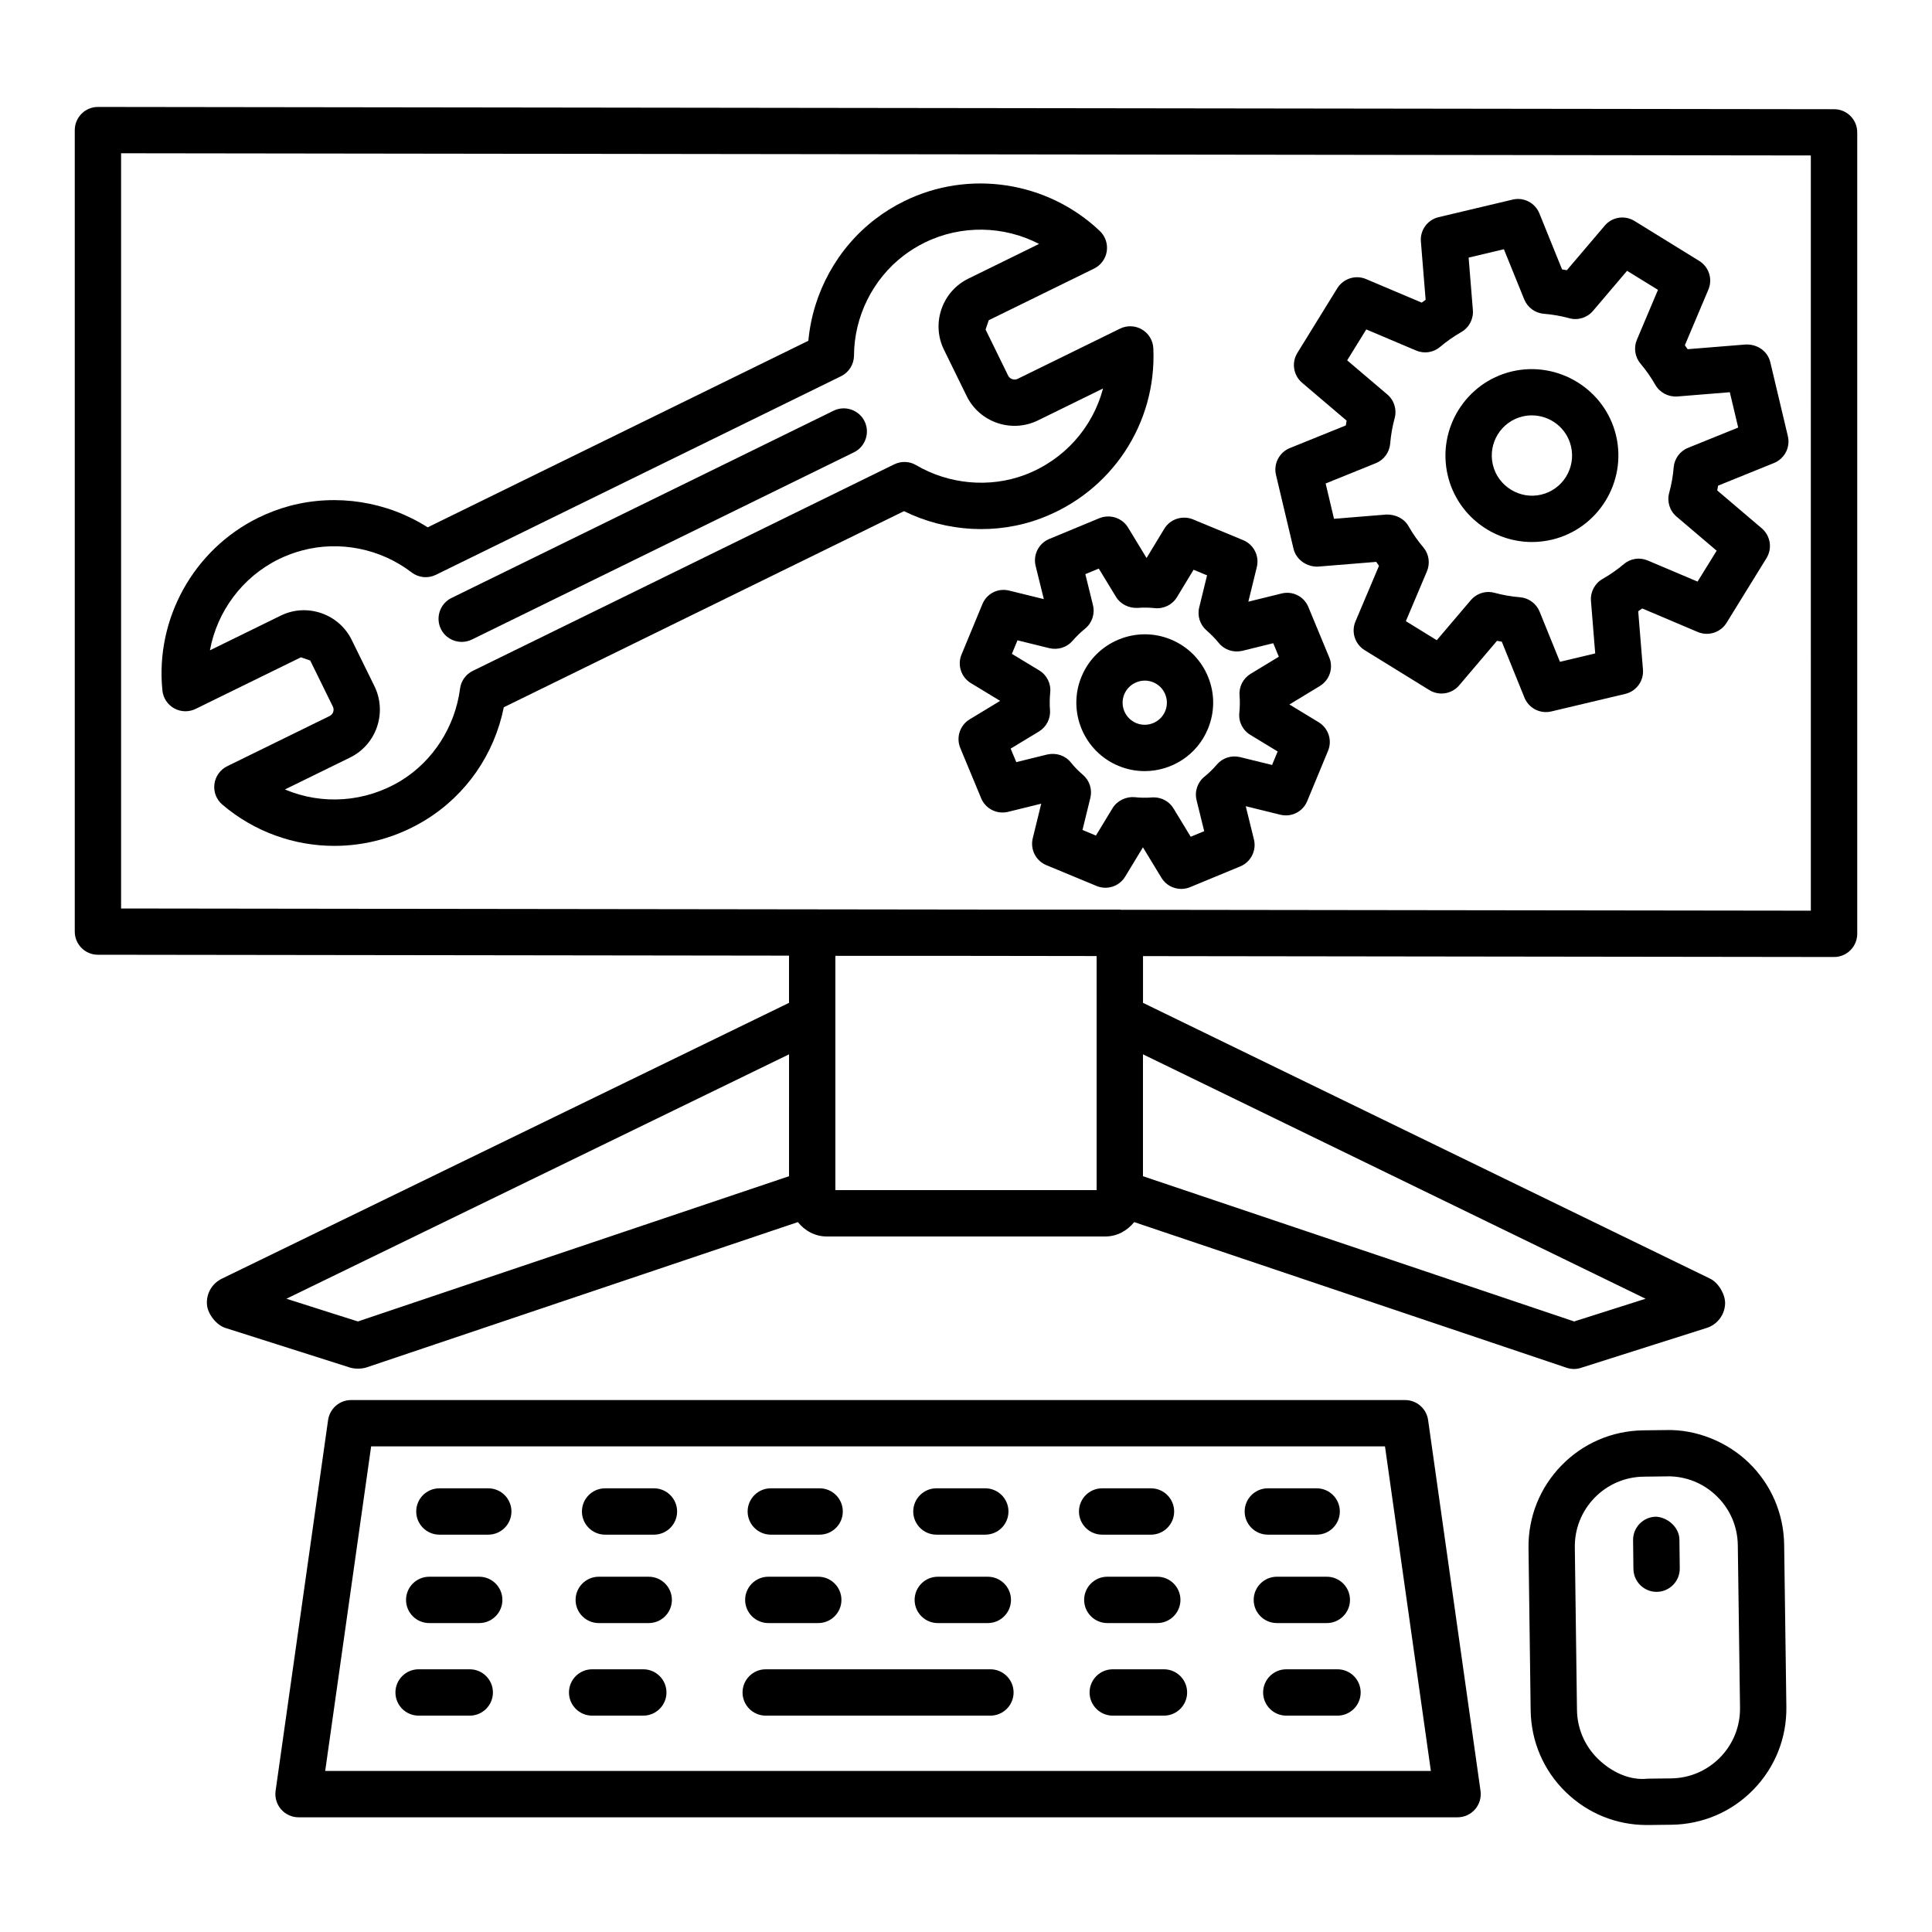
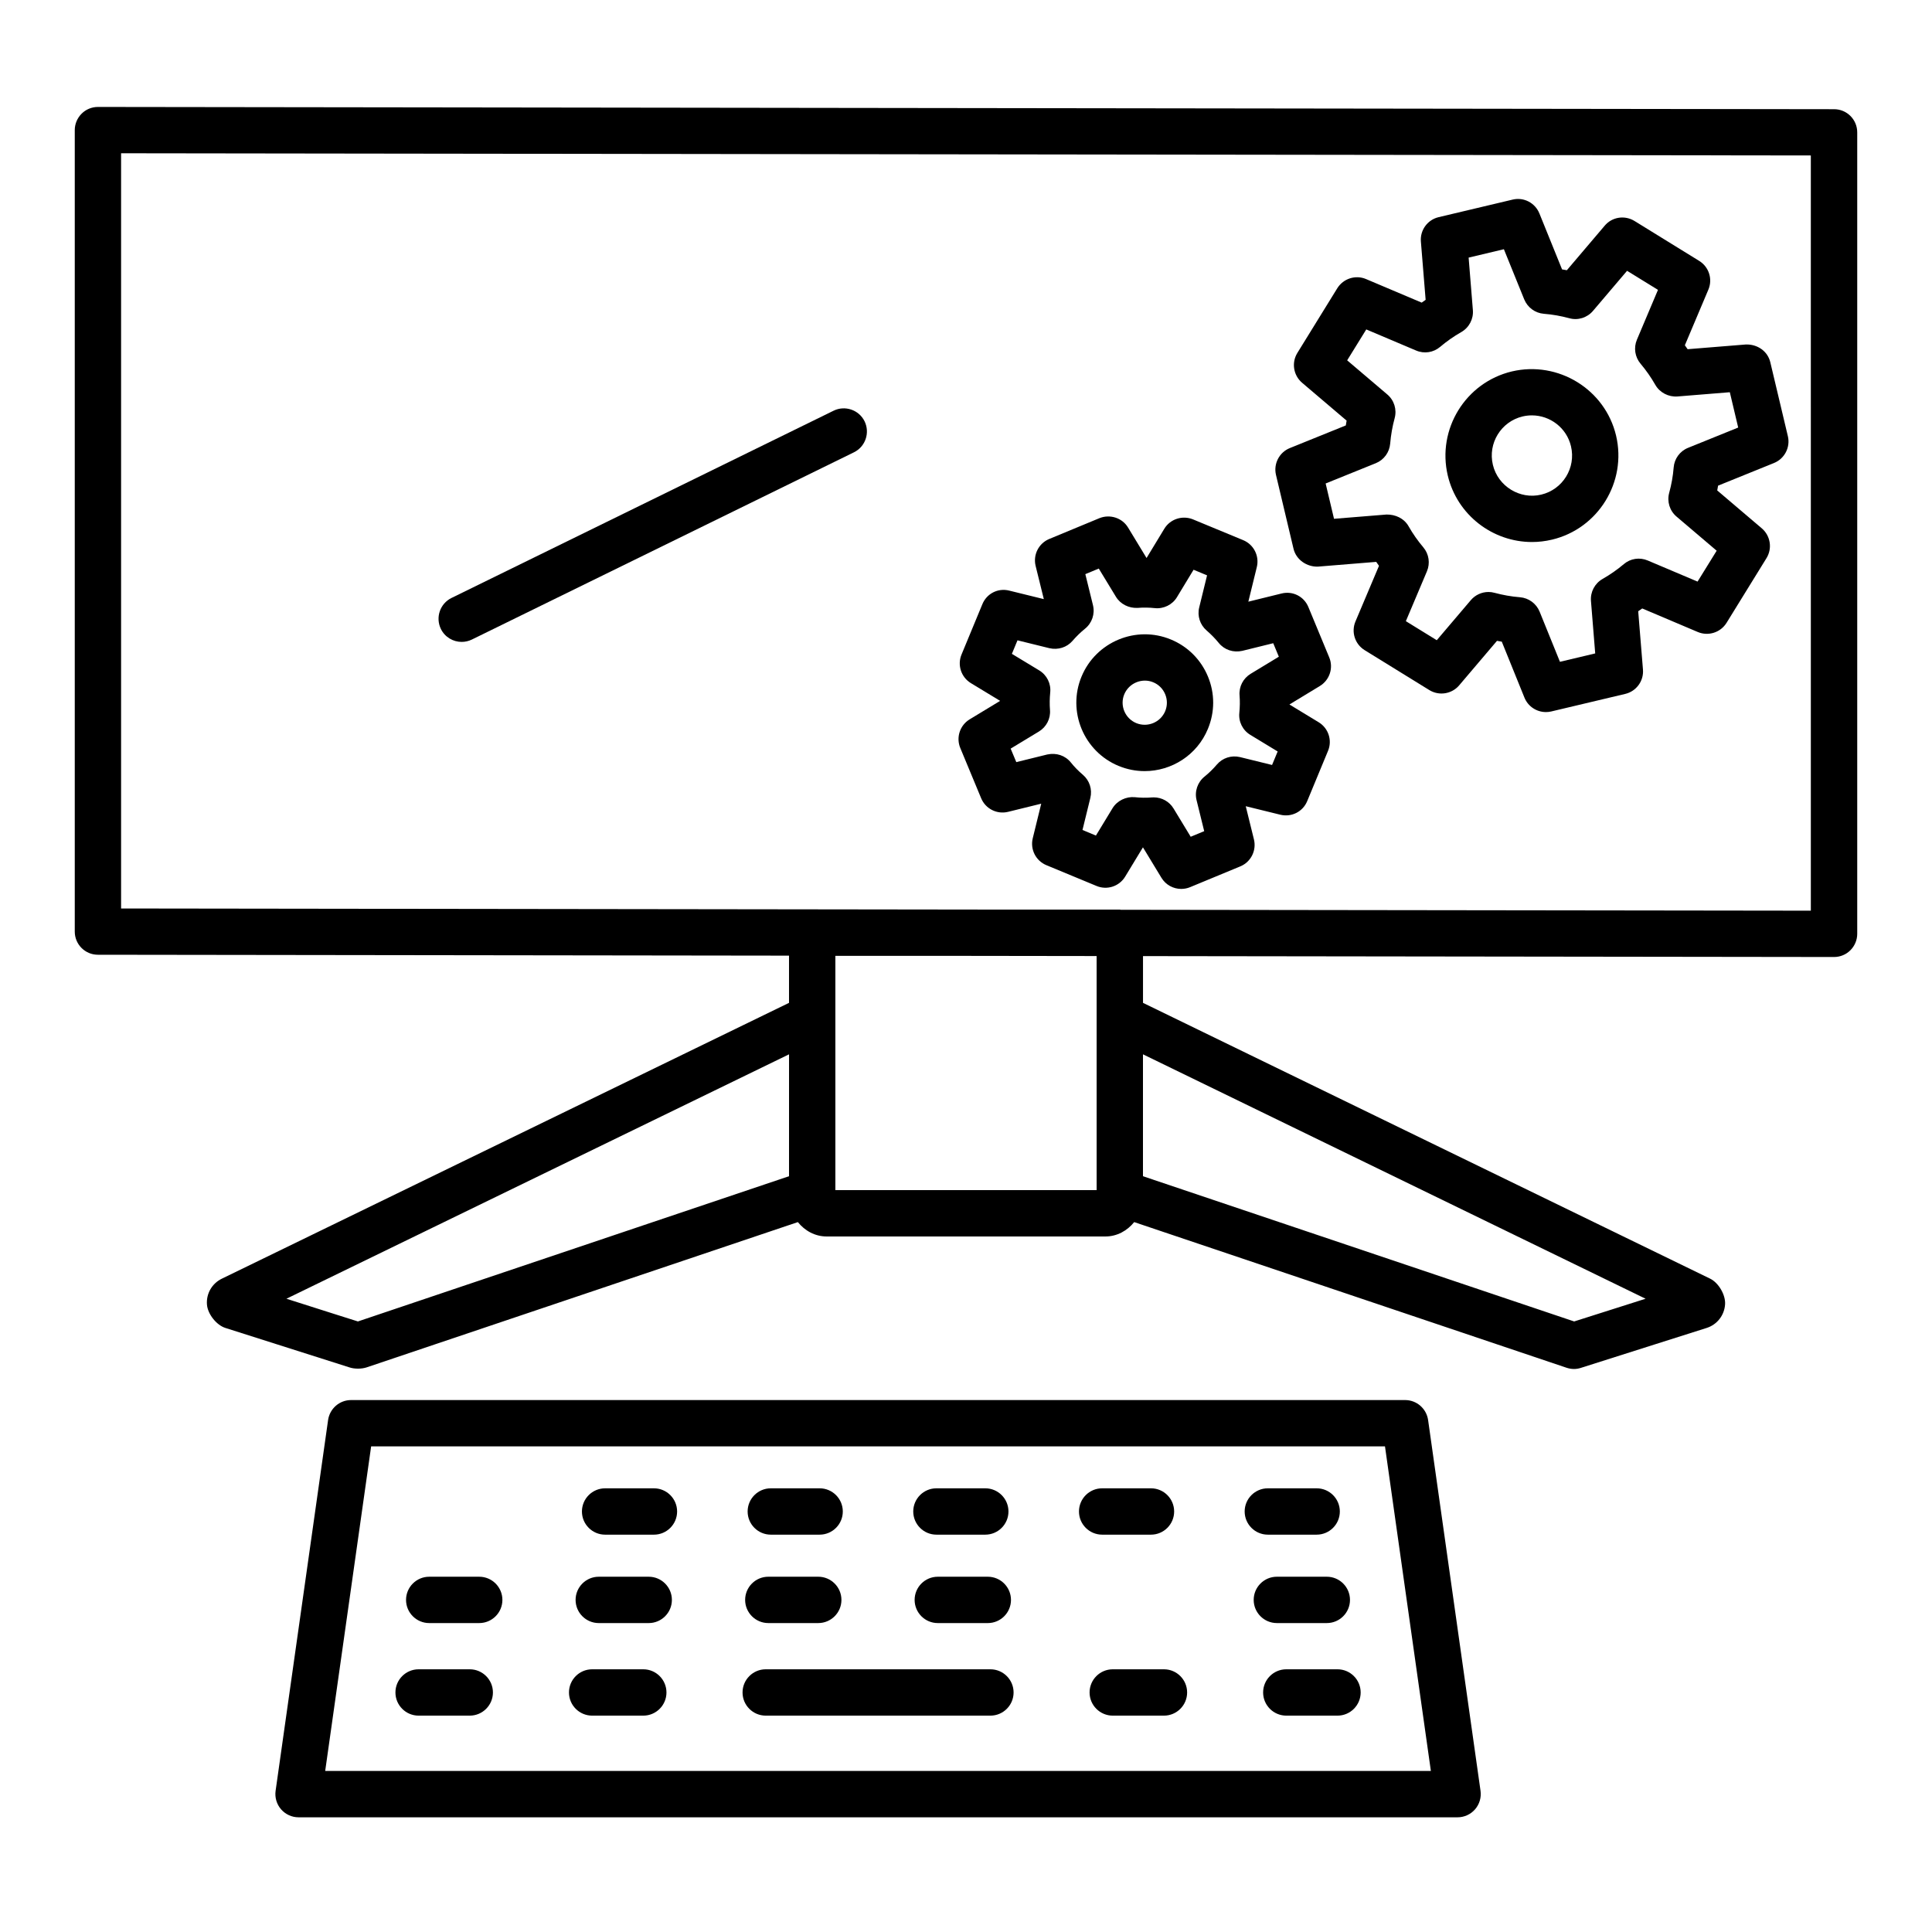
<svg xmlns="http://www.w3.org/2000/svg" fill="#000000" width="800px" height="800px" version="1.1" viewBox="144 144 512 512">
  <g>
    <path d="m630.05 172.94-460.08-0.598h-0.016c-1.633 0-3.191 0.645-4.328 1.789-1.152 1.152-1.812 2.719-1.812 4.344v212.41c0 3.387 2.742 6.133 6.125 6.133l183.16 0.238v12.512l-150.27 73.078c-2.621 1.258-4.195 3.938-3.984 6.844 0.164 2.5 2.5 5.481 4.898 6.231l32.918 10.469c0.645 0.211 1.438 0.316 2.231 0.316 0.809 0 1.602-0.121 2.246-0.328l114.3-38.508c1.832 2.266 4.512 3.809 7.644 3.809h73.848c3.129 0 5.812-1.543 7.644-3.809l114.58 38.598c0.645 0.211 1.305 0.328 1.961 0.328 0.629 0 1.258-0.105 1.855-0.301l19.664-6.246 13.645-4.328c2.769-0.883 4.688-3.34 4.883-6.231 0.18-2.5-1.707-5.734-3.953-6.828l-150.3-73.094v-12.391l183.12 0.238h0.016c1.633 0 3.191-0.645 4.328-1.789 1.152-1.152 1.812-2.719 1.812-4.344v-212.41c0-3.383-2.742-6.133-6.125-6.133zm-276.95 282.77-114.25 38.488-6.711-2.125-12.234-3.894 133.2-64.773zm81.52-42.105v45.789h-69.238v-62.078h34.594l34.641 0.047zm145.48 74.574-18.93 6.019-114.27-38.488v-32.305zm43.793-102.84-182.87-0.238c-0.094-0.004-0.172-0.055-0.266-0.055h-40.766l-223.9-0.289v-200.14l447.8 0.582z" />
    <path d="m516.37 515.03h-279.34c-3.055 0-5.644 2.262-6.082 5.285l-13.914 98.293c-0.238 1.754 0.285 3.535 1.453 4.883 1.168 1.332 2.848 2.113 4.629 2.113h307.16c1.781 0 3.461-0.777 4.629-2.113 1.168-1.348 1.691-3.129 1.453-4.883l-13.898-98.293c-0.438-3.023-3.027-5.285-6.082-5.285zm-286.19 98.289 12.176-86.012h268.68l12.16 86.012z" />
-     <path d="m273.4 538.42h-12.957c-3.387 0-6.141 2.754-6.141 6.141s2.754 6.141 6.141 6.141h12.953c3.387 0 6.141-2.754 6.141-6.141 0.004-3.383-2.754-6.141-6.137-6.141z" />
    <path d="m317.3 538.42h-12.941c-3.387 0-6.141 2.754-6.141 6.141s2.754 6.141 6.141 6.141h12.941c3.387 0 6.141-2.754 6.141-6.141 0-3.383-2.754-6.141-6.141-6.141z" />
    <path d="m348.27 550.7h12.941c3.387 0 6.141-2.754 6.141-6.141s-2.754-6.141-6.141-6.141h-12.941c-3.387 0-6.141 2.754-6.141 6.141s2.754 6.141 6.141 6.141z" />
    <path d="m392.16 550.7h12.953c3.387 0 6.141-2.754 6.141-6.141s-2.754-6.141-6.141-6.141h-12.953c-3.387 0-6.141 2.754-6.141 6.141 0.004 3.387 2.758 6.141 6.141 6.141z" />
    <path d="m436.08 550.7h12.941c3.387 0 6.141-2.754 6.141-6.141s-2.754-6.141-6.141-6.141h-12.941c-3.387 0-6.141 2.754-6.141 6.141s2.754 6.141 6.141 6.141z" />
    <path d="m492.93 550.7c3.387 0 6.141-2.754 6.141-6.141s-2.754-6.141-6.141-6.141h-12.941c-3.387 0-6.141 2.754-6.141 6.141s2.754 6.141 6.141 6.141z" />
    <path d="m271 561.85h-13.254c-3.387 0-6.141 2.754-6.141 6.141s2.754 6.141 6.141 6.141h13.254c3.387 0 6.141-2.754 6.141-6.141s-2.754-6.141-6.141-6.141z" />
    <path d="m315.92 561.85h-13.242c-3.387 0-6.141 2.754-6.141 6.141s2.754 6.141 6.141 6.141h13.238c3.387 0 6.141-2.754 6.141-6.141 0.004-3.387-2.754-6.141-6.137-6.141z" />
    <path d="m347.61 574.13h13.238c3.387 0 6.141-2.754 6.141-6.141s-2.754-6.141-6.141-6.141h-13.238c-3.387 0-6.141 2.754-6.141 6.141 0 3.383 2.758 6.141 6.141 6.141z" />
    <path d="m405.78 561.85h-13.254c-3.387 0-6.141 2.754-6.141 6.141s2.754 6.141 6.141 6.141h13.254c3.387 0 6.141-2.754 6.141-6.141-0.004-3.387-2.758-6.141-6.141-6.141z" />
-     <path d="m437.45 574.13h13.238c3.387 0 6.141-2.754 6.141-6.141s-2.754-6.141-6.141-6.141h-13.238c-3.387 0-6.141 2.754-6.141 6.141 0 3.383 2.758 6.141 6.141 6.141z" />
    <path d="m495.62 574.13c3.387 0 6.141-2.754 6.141-6.141s-2.758-6.141-6.141-6.141h-13.238c-3.387 0-6.141 2.754-6.141 6.141s2.758 6.141 6.141 6.141z" />
    <path d="m268.49 586.38h-13.555c-3.387 0-6.141 2.754-6.141 6.141s2.754 6.141 6.141 6.141h13.555c3.387 0 6.141-2.758 6.141-6.141 0-3.387-2.754-6.141-6.141-6.141z" />
    <path d="m314.48 586.38h-13.555c-3.387 0-6.141 2.754-6.141 6.141s2.754 6.141 6.141 6.141h13.555c3.387 0 6.141-2.758 6.141-6.141-0.004-3.387-2.758-6.141-6.141-6.141z" />
    <path d="m406.47 586.38h-59.547c-3.387 0-6.141 2.754-6.141 6.141s2.754 6.141 6.141 6.141h59.547c3.387 0 6.141-2.758 6.141-6.141 0-3.387-2.758-6.141-6.141-6.141z" />
    <path d="m452.46 586.38h-13.57c-3.387 0-6.141 2.754-6.141 6.141s2.754 6.141 6.141 6.141h13.57c3.387 0 6.141-2.758 6.141-6.141 0-3.387-2.754-6.141-6.141-6.141z" />
    <path d="m498.45 586.38h-13.57c-3.387 0-6.141 2.754-6.141 6.141s2.758 6.141 6.141 6.141h13.57c3.387 0 6.141-2.758 6.141-6.141 0-3.387-2.754-6.141-6.141-6.141z" />
-     <path d="m607.52 531.71c-5.887-5.734-14.109-8.926-21.879-8.73l-6.184 0.074c-8.223 0.121-15.922 3.414-21.656 9.316-5.734 5.887-8.836 13.66-8.73 21.879l0.57 43.027c0.121 8.238 3.414 15.922 9.316 21.656 5.797 5.633 13.391 8.715 21.43 8.715h0.449l6.184-0.074c8.223-0.121 15.922-3.414 21.656-9.316 5.734-5.887 8.836-13.66 8.73-21.895l-0.586-43.012c-0.121-8.223-3.418-15.922-9.301-21.641zm-7.641 77.996c-3.461 3.535-8.074 5.527-13.016 5.586l-6.199 0.074c-4.824 0.539-9.613-1.781-13.164-5.227-3.535-3.445-5.527-8.074-5.586-13.016l-0.57-43.027c-0.074-4.957 1.797-9.629 5.242-13.18 3.461-3.535 8.074-5.527 13.016-5.586l6.184-0.074c0.09-0.016 0.18-0.016 0.254-0.016 4.852 0 9.438 1.855 12.91 5.258 3.551 3.445 5.527 8.059 5.586 13.016l0.586 43.012c0.074 4.957-1.797 9.629-5.242 13.18z" />
-     <path d="m582.85 545.94c-3.387 0.047-6.098 2.832-6.066 6.215l0.09 7.637c0.047 3.356 2.785 6.066 6.141 6.066h0.074c3.387-0.047 6.098-2.832 6.066-6.215l-0.09-7.637c-0.043-3.387-3.281-5.934-6.215-6.066z" />
    <path d="m493.27 294.16 15.441-1.258c0.238 0.352 0.48 0.703 0.734 1.047l-6.231 14.738c-1.184 2.785-0.148 6.019 2.426 7.609l17.148 10.582c2.574 1.582 5.93 1.062 7.894-1.242l10.035-11.809c0.418 0.082 0.855 0.156 1.273 0.223l6.004 14.828c0.957 2.352 3.234 3.828 5.691 3.828 0.465 0 0.945-0.051 1.422-0.164l19.605-4.652c2.934-0.695 4.941-3.445 4.688-6.461l-1.258-15.441c0.359-0.246 0.719-0.488 1.062-0.742l14.723 6.238c2.769 1.168 6.019 0.164 7.625-2.426l10.59-17.156c1.586-2.574 1.047-5.93-1.258-7.894l-11.801-10.035c0.074-0.418 0.148-0.848 0.223-1.273l14.828-6.004c2.801-1.137 4.359-4.156 3.668-7.098l-4.656-19.605c-0.703-2.941-3.414-4.793-6.469-4.703l-15.441 1.25c-0.238-0.352-0.48-0.695-0.734-1.043l6.231-14.746c1.184-2.785 0.148-6.019-2.426-7.609l-17.148-10.582c-2.606-1.594-5.945-1.078-7.894 1.242l-10.035 11.809c-0.418-0.082-0.855-0.156-1.273-0.223l-6.004-14.828c-1.137-2.793-4.133-4.387-7.113-3.66l-19.605 4.652c-2.934 0.695-4.941 3.445-4.688 6.461l1.258 15.441c-0.359 0.246-0.703 0.488-1.047 0.742l-14.738-6.238c-2.769-1.184-6.019-0.148-7.625 2.426l-10.59 17.156c-1.586 2.574-1.047 5.93 1.258 7.894l11.801 10.035c-0.074 0.426-0.148 0.848-0.211 1.273l-14.84 6.004c-2.801 1.137-4.359 4.156-3.668 7.098l4.656 19.613c0.719 2.941 3.578 4.805 6.469 4.703zm15.336-27.41c2.141-0.867 3.609-2.867 3.805-5.176 0.195-2.297 0.586-4.555 1.184-6.738 0.629-2.305-0.121-4.762-1.949-6.305l-10.633-9.039 5.062-8.191 13.211 5.594c2.172 0.922 4.613 0.523 6.367-0.973 1.723-1.461 3.594-2.777 5.602-3.918 2.066-1.184 3.266-3.453 3.07-5.828l-1.125-13.906 9.344-2.223 5.391 13.297c0.883 2.148 2.891 3.625 5.195 3.812 2.305 0.18 4.555 0.586 6.754 1.176 2.246 0.645 4.734-0.125 6.273-1.941l9.031-10.625 8.191 5.047-5.586 13.219c-0.898 2.133-0.523 4.59 0.973 6.359 1.453 1.723 2.769 3.594 3.91 5.602 1.184 2.066 3.488 3.234 5.828 3.078l13.914-1.129 2.219 9.359-13.297 5.383c-2.156 0.867-3.625 2.891-3.805 5.203-0.18 2.293-0.586 4.531-1.184 6.711-0.629 2.305 0.121 4.762 1.949 6.305l10.633 9.039-5.062 8.184-13.195-5.586c-2.156-0.922-4.598-0.539-6.352 0.957-1.738 1.469-3.625 2.785-5.633 3.93-2.066 1.184-3.266 3.453-3.07 5.828l1.125 13.906-9.344 2.223-5.391-13.297c-0.883-2.148-2.891-3.625-5.195-3.812-2.305-0.18-4.555-0.586-6.754-1.176-0.523-0.148-1.062-0.219-1.602-0.219-1.766 0-3.488 0.77-4.672 2.156l-9.031 10.625-8.191-5.047 5.586-13.211c0.898-2.125 0.539-4.582-0.957-6.352-1.469-1.738-2.785-3.609-3.926-5.617-1.184-2.066-3.445-3.109-5.828-3.078l-13.914 1.129-2.219-9.359z" />
    <path d="m549.99 287.64c1.738 0 3.504-0.203 5.269-0.621h0.016c12.281-2.922 19.902-15.297 17-27.586-2.922-12.289-15.352-19.875-27.602-17.004-12.281 2.922-19.902 15.297-17 27.586 2.504 10.52 11.938 17.625 22.316 17.625zm-2.484-33.277c0.824-0.195 1.648-0.285 2.457-0.285 4.824 0 9.211 3.301 10.363 8.184 1.363 5.715-2.172 11.465-7.894 12.82-5.617 1.355-11.457-2.203-12.805-7.902-1.363-5.711 2.172-11.461 7.879-12.816z" />
    <path d="m442.95 283.81c-1.559-2.59-4.809-3.609-7.594-2.488l-13.297 5.512c-2.801 1.16-4.328 4.195-3.609 7.137l2.172 8.801-9.164-2.254c-3.012-0.758-5.992 0.816-7.129 3.617l-5.512 13.316c-1.168 2.793-0.105 6.019 2.488 7.594l7.742 4.695-8.074 4.891c-2.59 1.574-3.656 4.801-2.488 7.602l5.527 13.309c1.152 2.785 4.164 4.328 7.129 3.609l8.793-2.164-2.246 9.164c-0.719 2.941 0.809 5.969 3.609 7.129l13.297 5.512c2.785 1.168 6.019 0.121 7.594-2.488l4.703-7.75 4.898 8.066c1.137 1.887 3.16 2.957 5.242 2.957 0.793 0 1.586-0.148 2.352-0.465l13.316-5.512c2.801-1.16 4.328-4.195 3.609-7.137l-2.172-8.805 9.164 2.254c2.996 0.727 5.992-0.824 7.129-3.617l5.512-13.309c1.168-2.793 0.105-6.019-2.488-7.586l-7.742-4.703 8.059-4.891c2.59-1.574 3.656-4.801 2.488-7.594l-5.512-13.309c-1.137-2.801-4.117-4.367-7.129-3.617l-8.793 2.164 2.246-9.172c0.719-2.941-0.809-5.969-3.609-7.129l-13.316-5.512c-2.785-1.129-6.019-0.105-7.594 2.492l-4.703 7.75zm12.969 18.422 4.387-7.242 3.578 1.484-2.082 8.5c-0.555 2.238 0.211 4.606 1.961 6.109 1.168 1.012 2.246 2.113 3.219 3.301 1.496 1.844 3.863 2.629 6.231 2.098l8.207-2.023 1.484 3.578-7.473 4.531c-1.992 1.207-3.129 3.422-2.934 5.734 0.121 1.52 0.09 3.047-0.059 4.59-0.254 2.359 0.883 4.637 2.922 5.863l7.234 4.394-1.484 3.578-8.492-2.09c-2.305-0.539-4.641 0.219-6.141 1.984-0.988 1.16-2.082 2.231-3.25 3.176-1.871 1.496-2.695 3.93-2.125 6.254l2.023 8.215-3.578 1.484-4.539-7.481c-1.109-1.852-3.117-2.957-5.242-2.957-0.164 0-0.328 0.008-0.48 0.016-1.559 0.125-3.055 0.098-4.566-0.066-2.277-0.211-4.656 0.906-5.887 2.922l-4.402 7.25-3.562-1.484 2.082-8.492c0.555-2.254-0.211-4.629-1.977-6.133-1.184-0.996-2.246-2.09-3.191-3.266-1.496-1.852-3.848-2.629-6.246-2.113l-8.207 2.023-1.496-3.578 7.488-4.531c1.992-1.207 3.129-3.422 2.934-5.734-0.121-1.52-0.09-3.055 0.059-4.598 0.254-2.359-0.883-4.641-2.922-5.871l-7.234-4.379 1.484-3.586 8.477 2.09c2.262 0.516 4.598-0.203 6.109-1.949 1.004-1.168 2.113-2.246 3.293-3.203 1.871-1.496 2.695-3.93 2.125-6.254l-2.023-8.223 3.562-1.477 4.555 7.488c1.215 1.984 3.445 3.039 5.734 2.934 1.496-0.121 3.023-0.105 4.555 0.059 2.34 0.25 4.676-0.887 5.891-2.926z" />
    <path d="m430.62 323.29c-3.832 9.234 0.586 19.859 9.809 23.684h0.016c2.246 0.938 4.598 1.379 6.902 1.379 7.113 0 13.883-4.215 16.758-11.188 1.855-4.469 1.871-9.398 0.016-13.867-1.855-4.477-5.332-7.969-9.824-9.824-9.18-3.82-19.855 0.582-23.676 9.816zm11.324 4.703c1.258-3.004 4.734-4.402 7.668-3.184 1.453 0.598 2.574 1.723 3.176 3.176 0.598 1.445 0.598 3.031 0 4.484-1.258 2.981-4.672 4.379-7.652 3.168-3-1.234-4.422-4.672-3.191-7.644z" />
-     <path d="m190.16 331.72c1.766 0.98 3.879 1.027 5.676 0.148l27.902-13.672 2.473 0.848 6.004 12.215c0.449 0.922 0.059 2.035-0.855 2.488l-27.152 13.309c-1.855 0.914-3.129 2.695-3.387 4.746-0.27 2.051 0.539 4.098 2.113 5.438 8.508 7.234 19.051 10.926 29.668 10.926 8.328 0 16.699-2.269 24.188-6.875 10.781-6.641 18.211-17.395 20.727-29.863 7.637-3.734 29.266-14.332 51.086-25.031l54.965-26.934c11.293 5.559 24.605 6.305 36.289 1.902 18.719-7.039 30.688-25.137 29.789-45.043-0.09-2.066-1.215-3.945-2.996-5-1.797-1.07-4-1.129-5.828-0.23l-27.152 13.316c-0.883 0.426-2.035 0.059-2.488-0.84l-5.992-12.234c0-0.008 0.84-2.473 0.84-2.473l27.902-13.68c1.812-0.883 3.055-2.598 3.371-4.574 0.301-1.984-0.375-3.992-1.828-5.375-13.855-13.172-34.656-16.375-51.789-7.953-2.754 1.34-5.301 2.93-7.652 4.727-10.168 7.742-16.652 19.613-17.809 32.297l-59.188 29.008c-18.094 8.867-34.82 17.074-41.695 20.438-10.754-6.852-24.066-8.977-36.469-5.707-2.848 0.762-5.66 1.812-8.402 3.152-17.148 8.41-27.363 26.816-25.43 45.805 0.203 1.984 1.371 3.75 3.121 4.723zm27.707-39.531c2.023-0.988 4.09-1.754 6.172-2.305 9.961-2.68 20.816-0.488 29.039 5.809 1.871 1.438 4.387 1.66 6.441 0.637l107.37-52.629c2.082-1.027 3.414-3.144 3.43-5.473 0.047-10.34 4.973-20.246 13.148-26.488 1.723-1.312 3.609-2.481 5.617-3.465 9.676-4.754 20.996-4.457 30.281 0.367l-18.719 9.188c-3.398 1.66-5.93 4.547-7.16 8.125-1.215 3.562-0.973 7.391 0.688 10.754l6.004 12.25c3.414 6.981 11.891 9.879 18.887 6.453l17.254-8.461c-2.727 10.34-10.305 18.98-20.773 22.914-9.285 3.481-20.055 2.516-28.754-2.59-1.754-1.055-3.984-1.129-5.828-0.211l-2.141 1.047-55.609 27.258c-26.836 13.148-53.348 26.141-53.902 26.41-1.855 0.898-3.144 2.68-3.398 4.734-1.305 10.027-7.113 19.117-15.562 24.32-9.523 5.848-20.996 6.551-30.852 2.383l17.254-8.453c6.996-3.414 9.898-11.891 6.484-18.902l-6.004-12.215c-1.648-3.387-4.523-5.922-8.086-7.152-3.609-1.234-7.414-0.996-10.797 0.676l-18.719 9.172c1.887-10.289 8.566-19.395 18.238-24.152z" />
    <path d="m266.35 314.11c0.914 0 1.828-0.203 2.695-0.621l101.26-49.625c3.039-1.488 4.297-5.168 2.816-8.215-1.496-3.055-5.211-4.285-8.207-2.809l-101.26 49.625c-3.039 1.488-4.297 5.168-2.816 8.215 1.062 2.172 3.25 3.43 5.512 3.43z" />
  </g>
</svg>